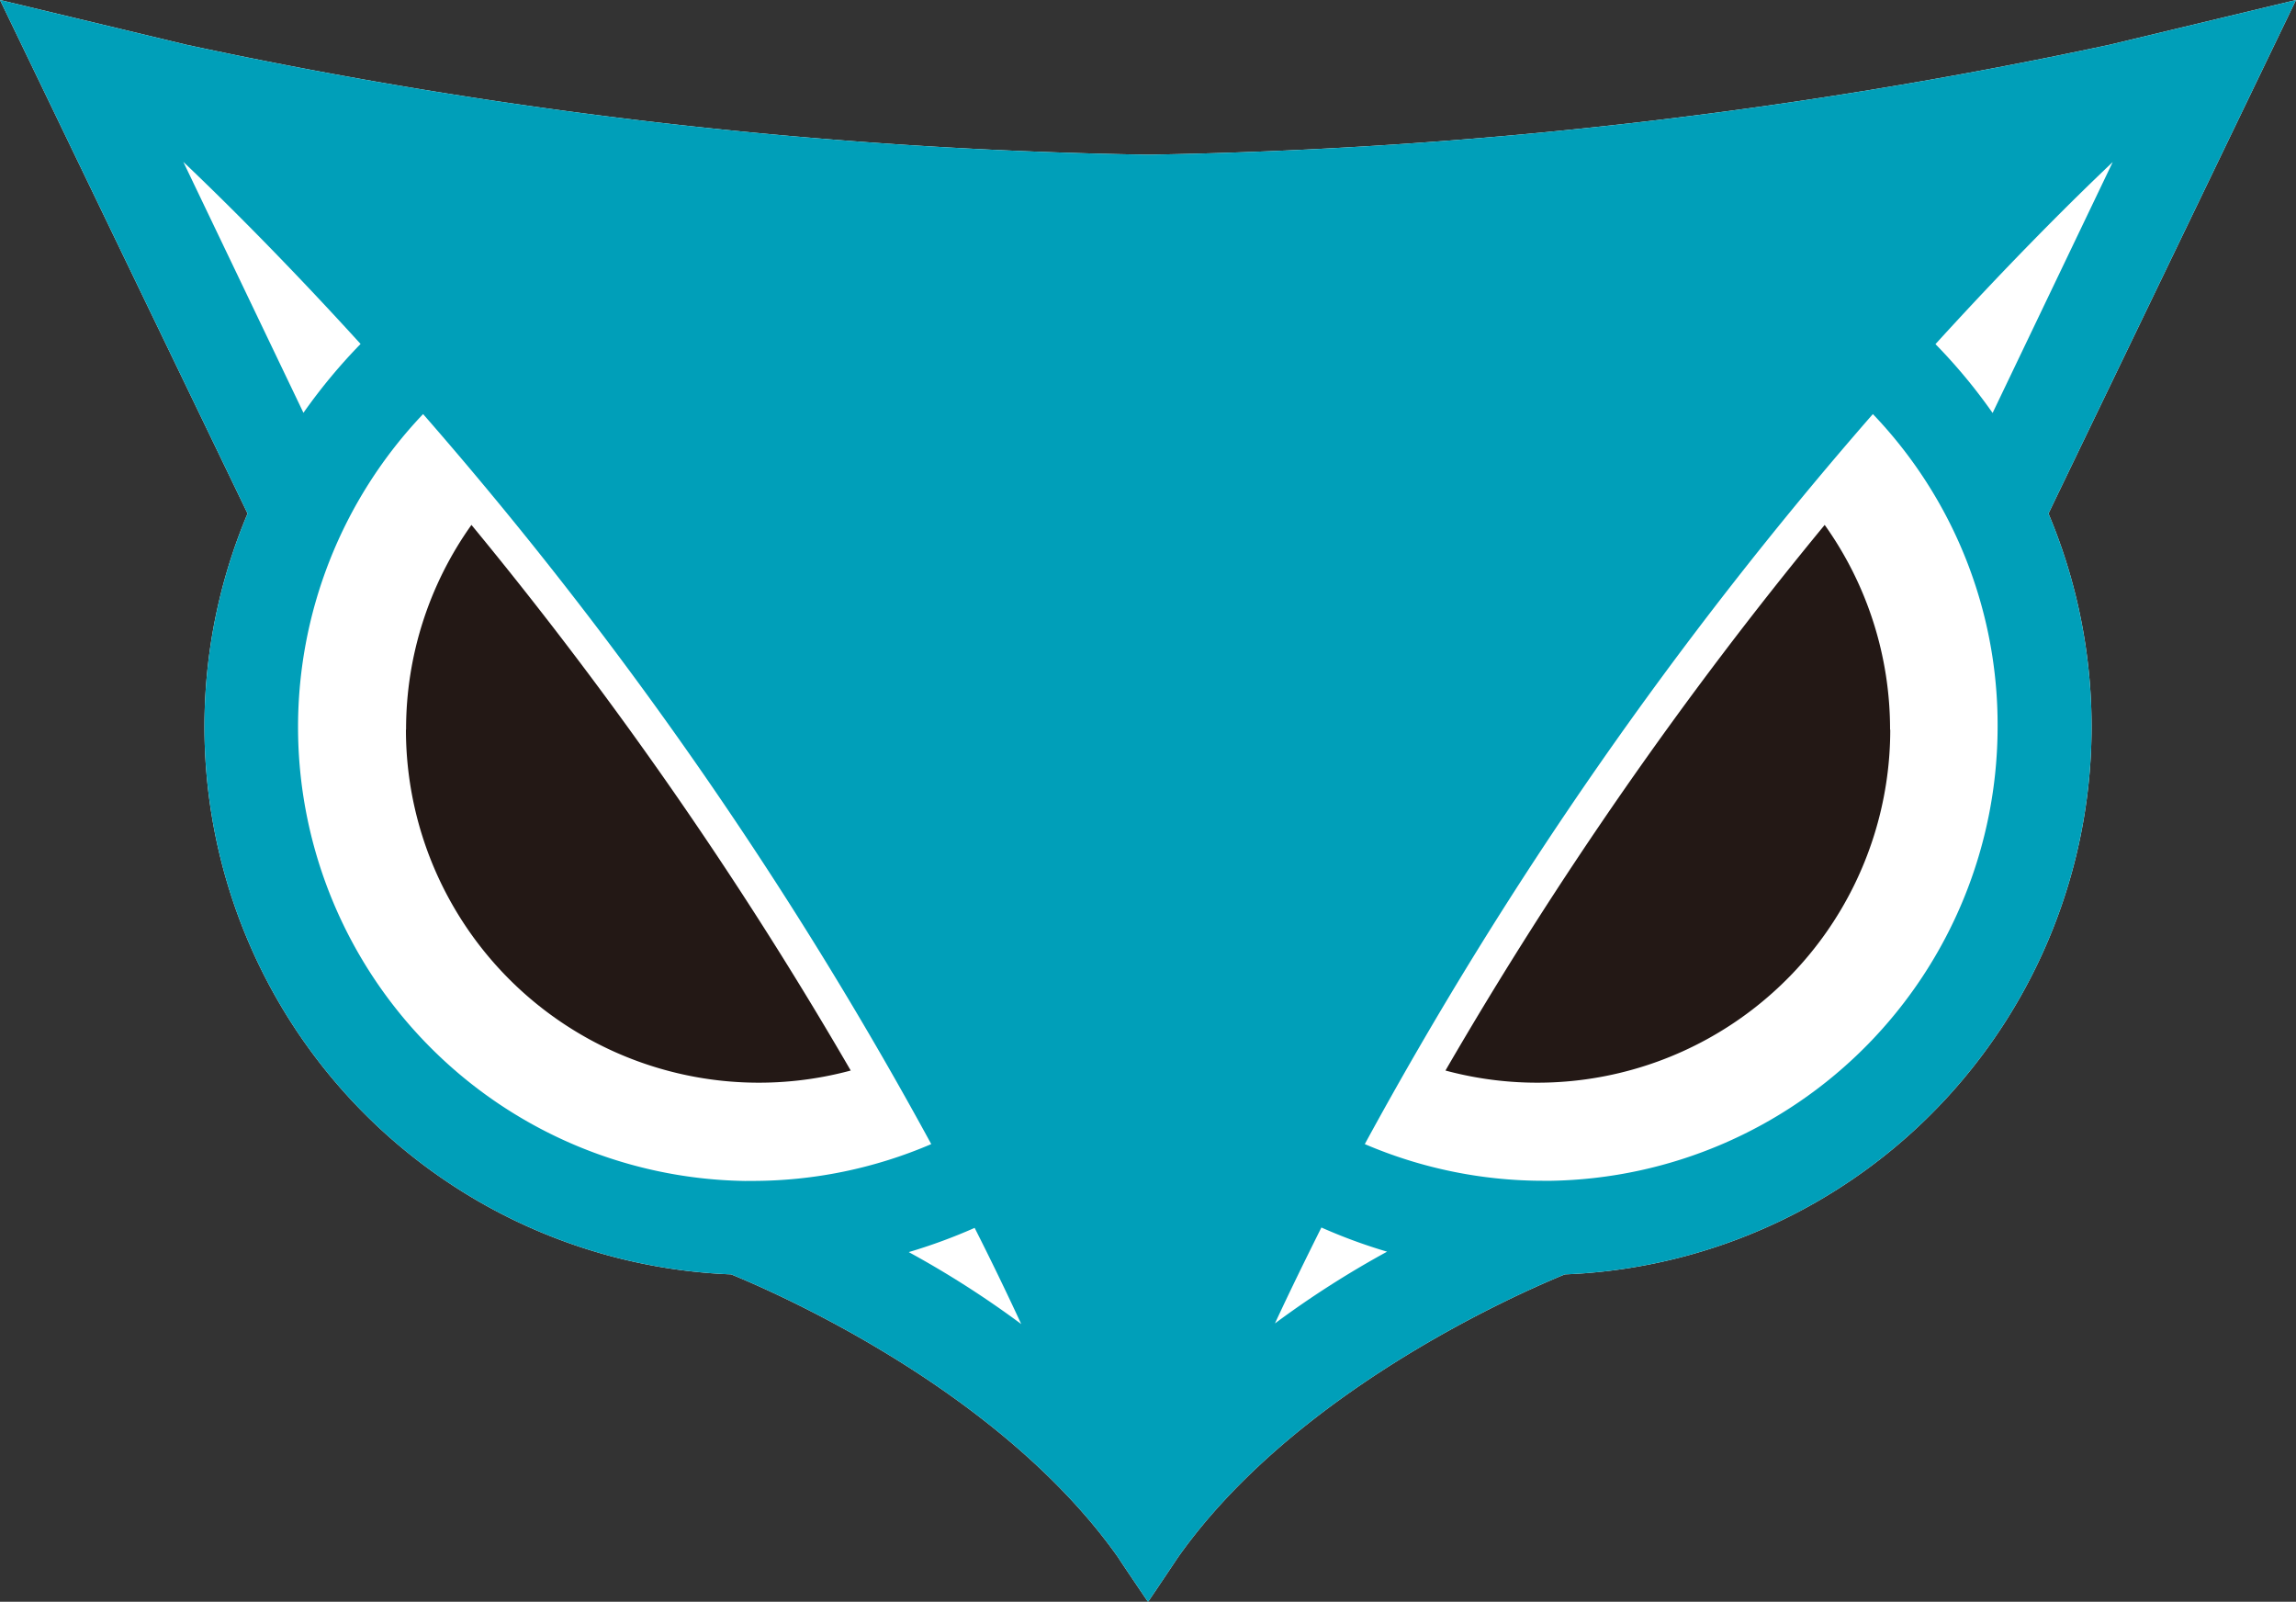
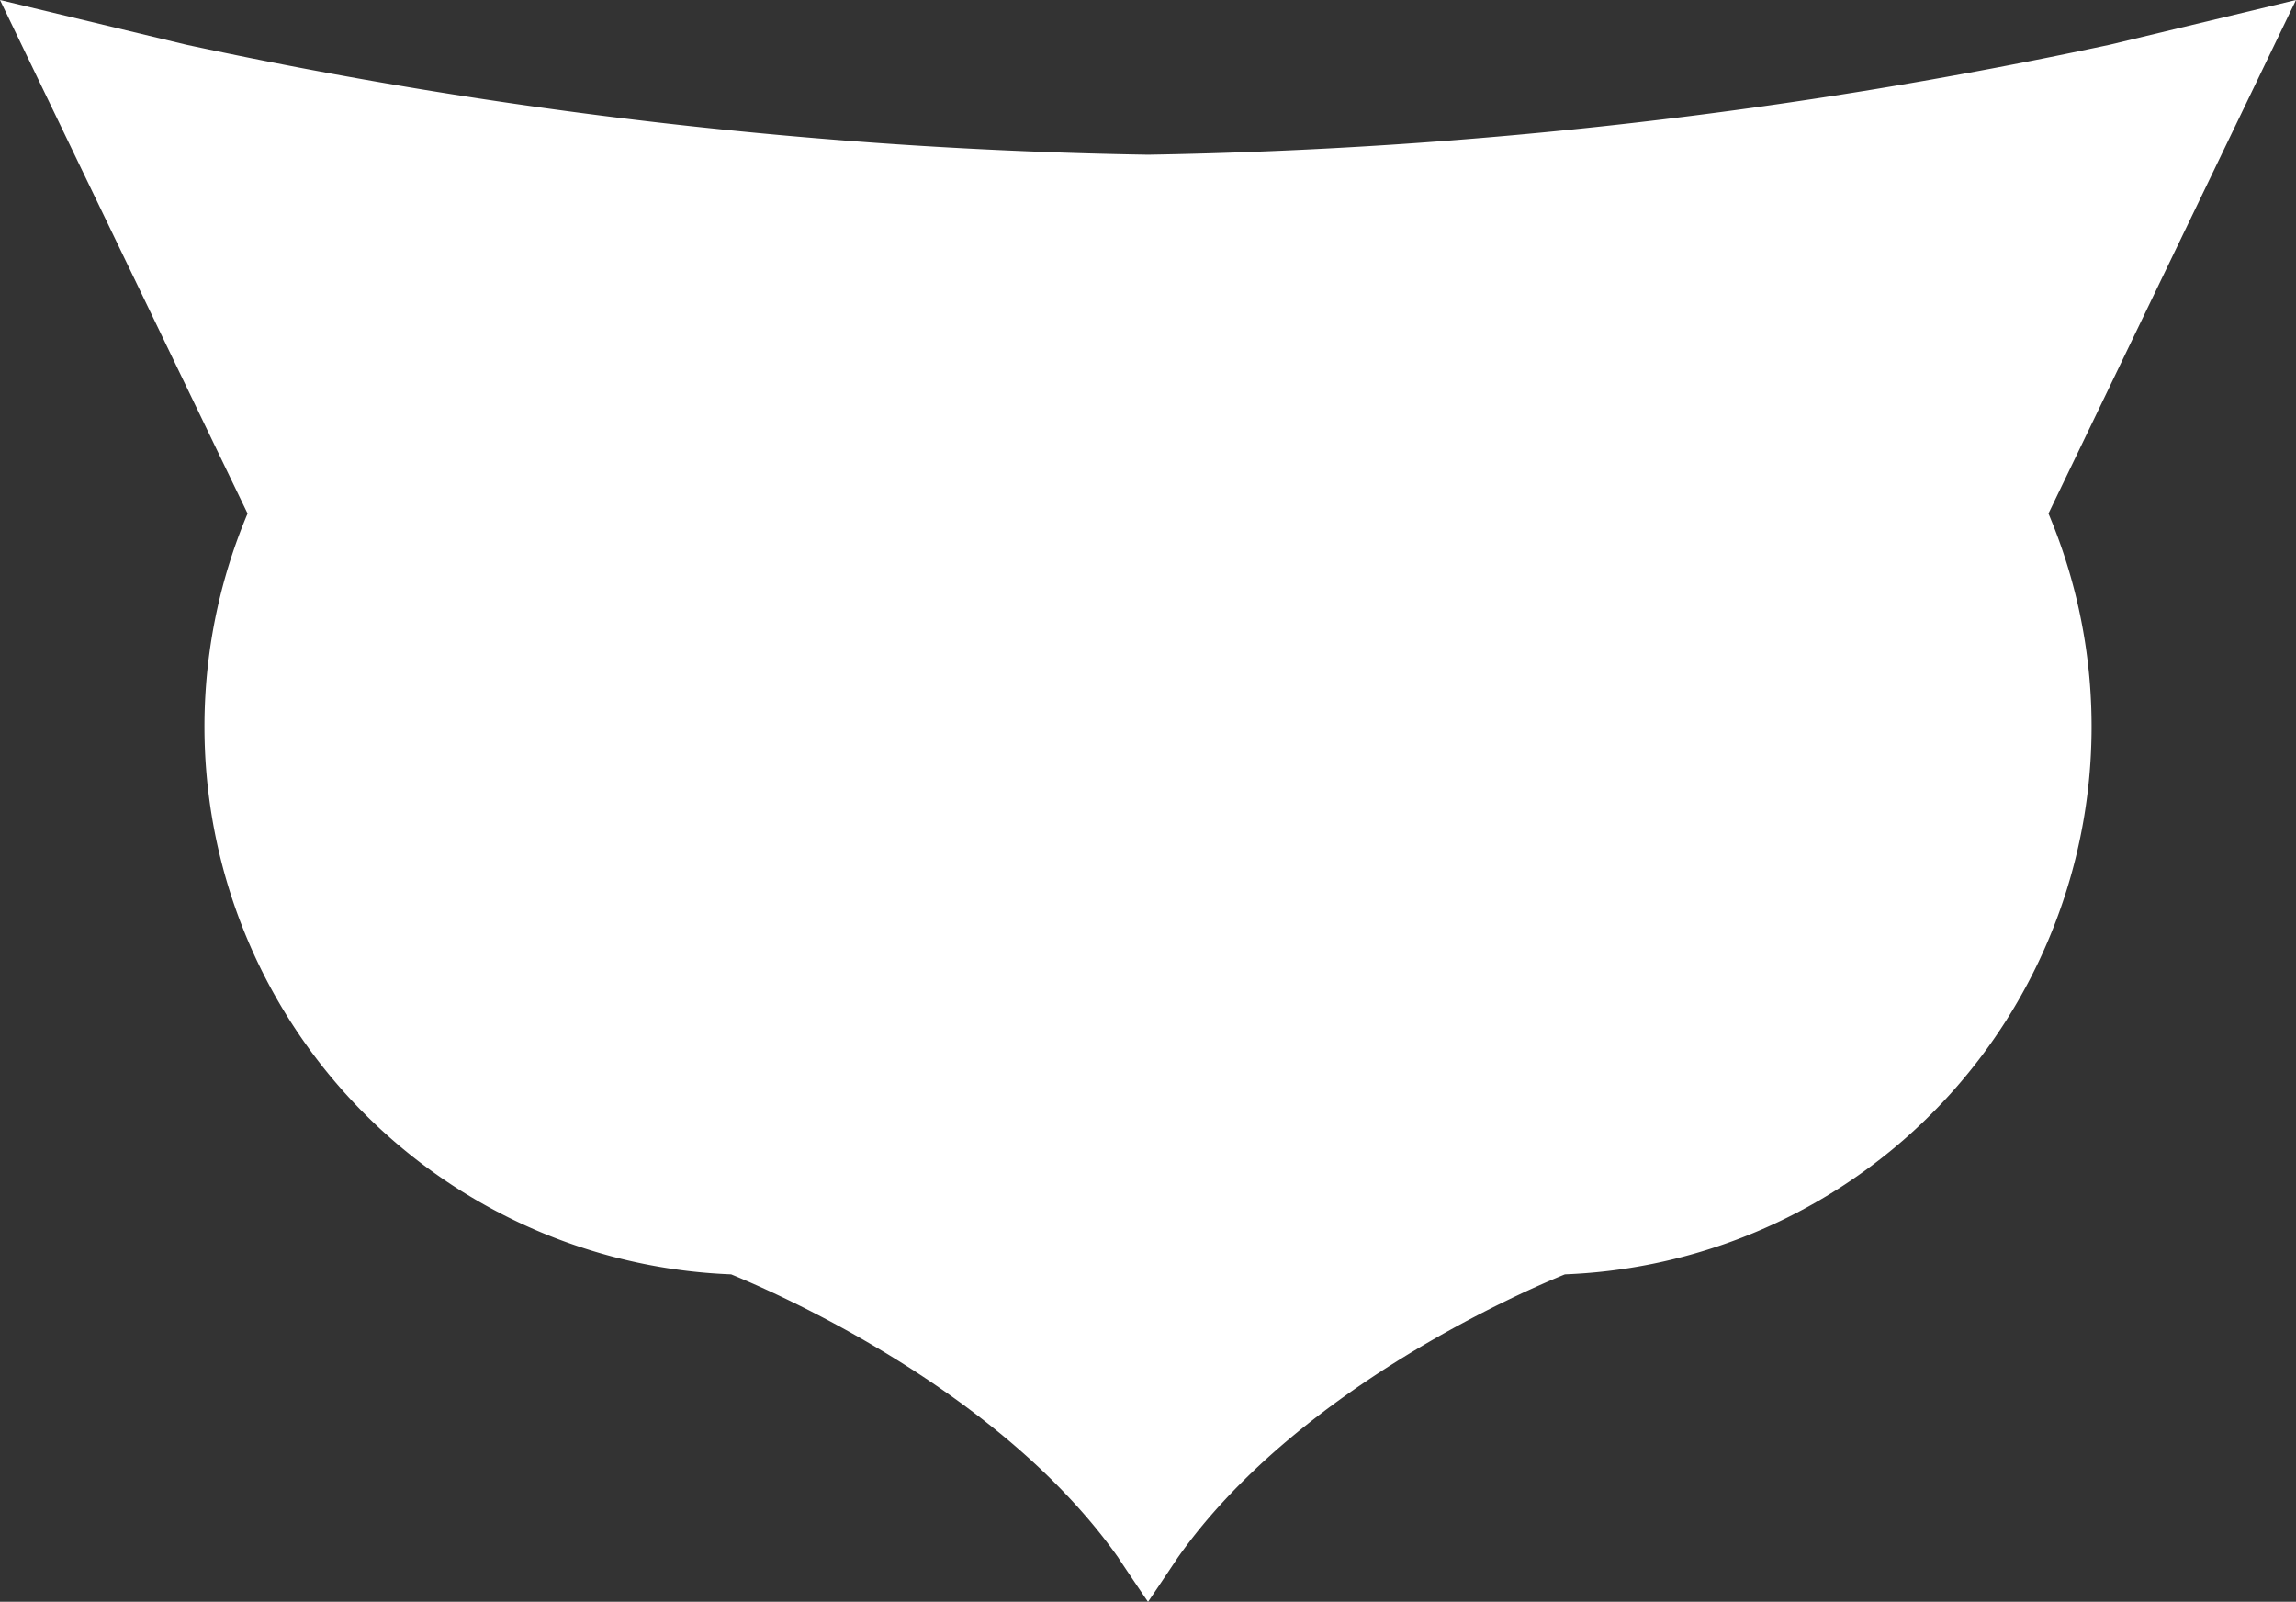
<svg xmlns="http://www.w3.org/2000/svg" id="_レイヤー_1-2" width="50.469" height="35.202" viewBox="0 0 50.469 35.202">
  <rect x="0" y="0" width="50.469" height="35.202" fill="#333333" stroke="none" />
  <path id="パス_37432" data-name="パス 37432" d="M50.469,0,46.378.982A109.693,109.693,0,0,1,25.235,3.4,109,109,0,0,1,4.092.982L0,0,5.442,11.286a12.047,12.047,0,0,0,10.63,16.721c1.145.469,5.956,2.606,8.51,6.226,0,.007.4.6.646.961l.007.007.007-.007c.246-.361.642-.954.646-.961,2.554-3.62,7.365-5.758,8.51-6.226a12.047,12.047,0,0,0,10.63-16.721Z" fill="#fff" />
-   <path id="パス_37433" data-name="パス 37433" d="M50.469,0,46.378.982A109.693,109.693,0,0,1,25.235,3.4,109.046,109.046,0,0,1,4.092.982L0,0,5.442,11.286a12.047,12.047,0,0,0,10.63,16.721c1.145.469,5.956,2.606,8.51,6.226,0,.007.4.6.646.961l.007.007.007-.007c.246-.361.642-.954.646-.961,2.554-3.62,7.365-5.758,8.51-6.226a12.047,12.047,0,0,0,10.63-16.721ZM4.026,3.554c.829.788,2.207,2.145,3.9,4.005A12.311,12.311,0,0,0,6.67,9.072L4.026,3.55Zm12.348,22.4A9.978,9.978,0,0,1,9.3,9.1,89.221,89.221,0,0,1,20.47,25.144a9.966,9.966,0,0,1-3.932.809Zm3.606,1.562a12,12,0,0,0,1.444-.531c.351.694.694,1.4,1.024,2.114a21.086,21.086,0,0,0-2.468-1.579ZM46.444,3.554,43.8,9.076a12.057,12.057,0,0,0-1.256-1.513c1.694-1.86,3.071-3.221,3.9-4.005ZM28.022,29.091c.333-.718.677-1.419,1.024-2.114a11.783,11.783,0,0,0,1.444.531,21.086,21.086,0,0,0-2.468,1.579ZM34.1,25.95l-.163,0A9.966,9.966,0,0,1,30,25.144,89.222,89.222,0,0,1,41.168,9.1a9.876,9.876,0,0,1,2.742,6.872A9.988,9.988,0,0,1,34.1,25.95Z" fill="#009fb9" />
-   <path id="パス_37434" data-name="パス 37434" d="M25.71,37.738a7.758,7.758,0,0,0,9.777,7.493A89.041,89.041,0,0,0,27.15,33.24a7.736,7.736,0,0,0-1.437,4.5Z" transform="translate(-16.787 -21.704)" fill="#231815" />
-   <path id="パス_37435" data-name="パス 37435" d="M101.327,37.738a7.758,7.758,0,0,1-9.777,7.493A89.043,89.043,0,0,1,99.886,33.24a7.736,7.736,0,0,1,1.437,4.5Z" transform="translate(-59.777 -21.704)" fill="#231815" />
</svg>